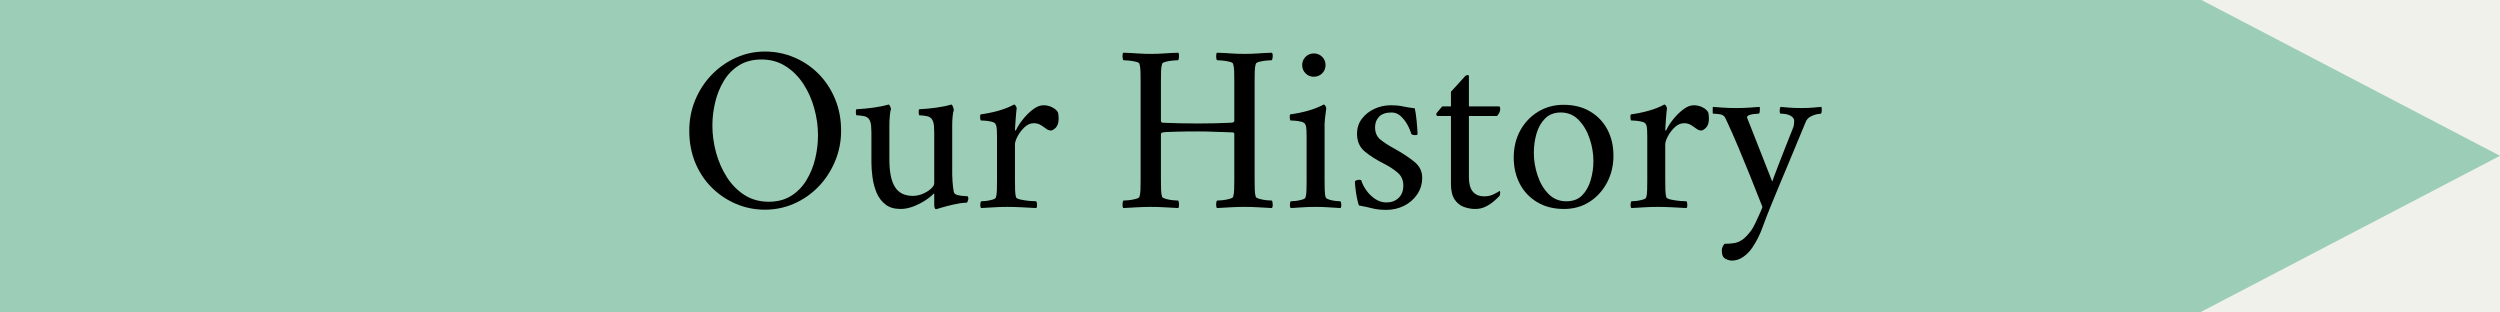
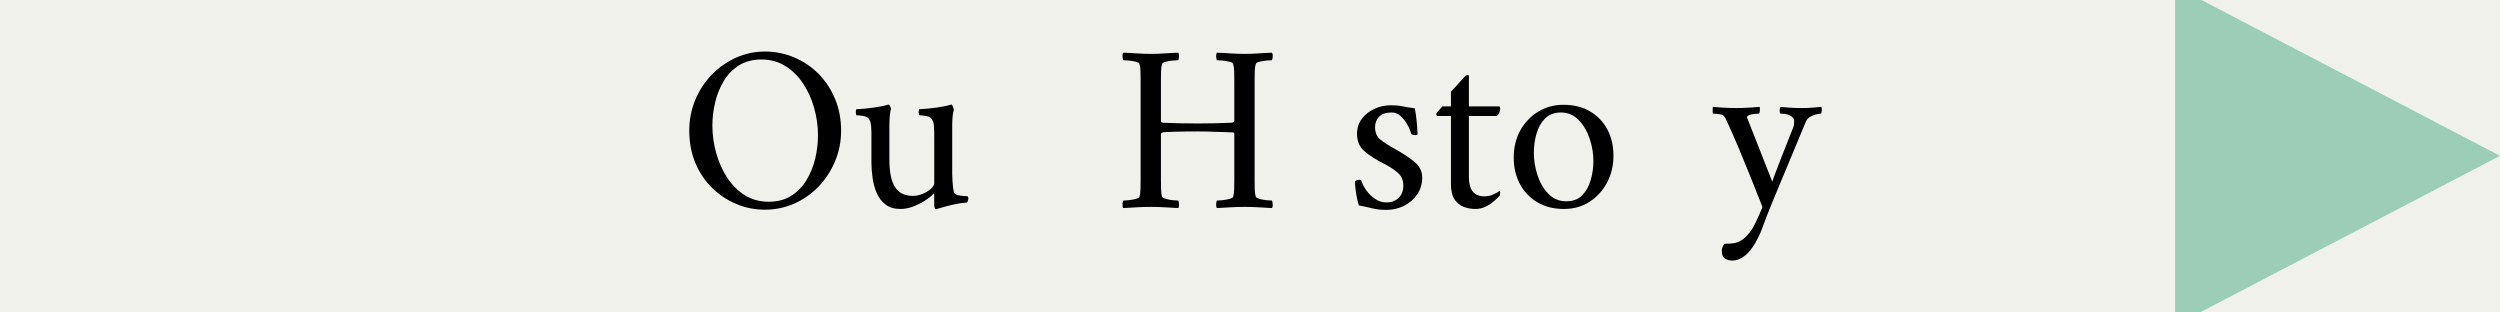
<svg xmlns="http://www.w3.org/2000/svg" version="1.0" preserveAspectRatio="xMidYMid meet" height="100" viewBox="0 0 600 75" zoomAndPan="magnify" width="800">
  <defs>
    <g />
    <clipPath id="66a8192d14">
-       <path clip-rule="nonzero" d="M 0 0 L 528.117 0 L 528.117 75 L 0 75 Z M 0 0" />
-     </clipPath>
+       </clipPath>
    <clipPath id="675a7347da">
-       <path clip-rule="nonzero" d="M 0 0 L 528.117 0 L 528.117 75 L 0 75 Z M 0 0" />
+       <path clip-rule="nonzero" d="M 0 0 L 528.117 0 L 528.117 75 Z M 0 0" />
    </clipPath>
    <clipPath id="e6e3401a51">
      <rect height="75" y="0" width="529" x="0" />
    </clipPath>
    <clipPath id="27b7604b92">
      <path clip-rule="nonzero" d="M 522.008 0 L 599.996 0 L 599.996 75 L 522.008 75 Z M 522.008 0" />
    </clipPath>
    <clipPath id="2b636d6726">
      <path clip-rule="nonzero" d="M 599.996 37.395 L 522.008 -3.312 L 522.008 78.105 Z M 599.996 37.395" />
    </clipPath>
    <clipPath id="7fb86fadff">
      <path clip-rule="nonzero" d="M 0.008 0 L 77.996 0 L 77.996 75 L 0.008 75 Z M 0.008 0" />
    </clipPath>
    <clipPath id="aee131e6ed">
      <path clip-rule="nonzero" d="M 77.996 37.395 L 0.008 -3.312 L 0.008 78.105 Z M 77.996 37.395" />
    </clipPath>
    <clipPath id="e42bcf2f40">
      <rect height="75" y="0" width="78" x="0" />
    </clipPath>
    <clipPath id="559cfb9b5f">
      <rect height="59" y="0" width="279" x="0" />
    </clipPath>
  </defs>
  <rect fill-opacity="1" height="90" y="-7.5" fill="#ffffff" width="720" x="-60" />
  <rect fill-opacity="1" height="90" y="-7.5" fill="#f0f1ea" width="720" x="-60" />
  <g clip-path="url(#66a8192d14)">
    <g transform="matrix(1, 0, 0, 1, 0, -0)">
      <g clip-path="url(#e6e3401a51)">
        <g clip-path="url(#675a7347da)">
          <path fill-rule="nonzero" fill-opacity="1" d="M -43.426 0 L 528.156 0 L 528.156 75 L -43.426 75 Z M -43.426 0" fill="#9cceb7" />
        </g>
      </g>
    </g>
  </g>
  <g clip-path="url(#27b7604b92)">
    <g clip-path="url(#2b636d6726)">
      <g transform="matrix(1, 0, 0, 1, 522, -0)">
        <g clip-path="url(#e42bcf2f40)">
          <g clip-path="url(#7fb86fadff)">
            <g clip-path="url(#aee131e6ed)">
              <path fill-rule="nonzero" fill-opacity="1" d="M 0.008 78.105 L 0.008 -3.234 L 77.996 -3.234 L 77.996 78.105 Z M 0.008 78.105" fill="#9cceb7" />
            </g>
          </g>
        </g>
      </g>
    </g>
  </g>
  <g transform="matrix(1, 0, 0, 1, 161, 8)">
    <g clip-path="url(#559cfb9b5f)">
      <g fill-opacity="1" fill="#000000">
        <g transform="translate(1.676, 41.761)">
          <g>
            <path d="M 2.75 -18.391 C 2.75 -21.004 3.223 -23.457 4.172 -25.75 C 5.129 -28.051 6.445 -30.07 8.125 -31.812 C 9.812 -33.551 11.75 -34.914 13.938 -35.906 C 16.125 -36.895 18.445 -37.391 20.906 -37.391 C 23.375 -37.391 25.711 -36.922 27.922 -35.984 C 30.129 -35.055 32.07 -33.75 33.75 -32.062 C 35.426 -30.383 36.75 -28.383 37.719 -26.062 C 38.695 -23.75 39.188 -21.191 39.188 -18.391 C 39.188 -15.773 38.695 -13.316 37.719 -11.016 C 36.75 -8.711 35.426 -6.691 33.75 -4.953 C 32.07 -3.223 30.129 -1.867 27.922 -0.891 C 25.711 0.078 23.375 0.562 20.906 0.562 C 18.445 0.562 16.125 0.094 13.938 -0.844 C 11.75 -1.781 9.812 -3.086 8.125 -4.766 C 6.445 -6.441 5.129 -8.438 4.172 -10.75 C 3.223 -13.07 2.75 -15.617 2.75 -18.391 Z M 8.297 -19.625 C 8.297 -17.457 8.594 -15.285 9.188 -13.109 C 9.789 -10.941 10.66 -8.973 11.797 -7.203 C 12.941 -5.43 14.352 -4.008 16.031 -2.938 C 17.719 -1.875 19.645 -1.344 21.812 -1.344 C 23.906 -1.344 25.695 -1.812 27.188 -2.75 C 28.688 -3.688 29.91 -4.938 30.859 -6.5 C 31.816 -8.07 32.52 -9.789 32.969 -11.656 C 33.414 -13.531 33.641 -15.422 33.641 -17.328 C 33.641 -19.492 33.336 -21.648 32.734 -23.797 C 32.141 -25.941 31.266 -27.895 30.109 -29.656 C 28.953 -31.414 27.531 -32.828 25.844 -33.891 C 24.164 -34.953 22.242 -35.484 20.078 -35.484 C 17.984 -35.484 16.188 -35.016 14.688 -34.078 C 13.195 -33.148 11.984 -31.91 11.047 -30.359 C 10.109 -28.805 9.414 -27.094 8.969 -25.219 C 8.52 -23.352 8.297 -21.488 8.297 -19.625 Z M 8.297 -19.625" />
          </g>
        </g>
      </g>
      <g fill-opacity="1" fill="#000000">
        <g transform="translate(43.593, 41.761)">
          <g>
            <path d="M 0.953 -22.094 C 0.879 -22.164 0.832 -22.391 0.812 -22.766 C 0.789 -23.141 0.836 -23.398 0.953 -23.547 C 2.367 -23.617 3.75 -23.75 5.094 -23.938 C 6.445 -24.125 7.629 -24.367 8.641 -24.672 C 8.785 -24.672 8.922 -24.52 9.047 -24.219 C 9.18 -23.914 9.25 -23.691 9.25 -23.547 C 9.133 -23.316 9.039 -22.816 8.969 -22.047 C 8.895 -21.285 8.859 -20.492 8.859 -19.672 L 8.859 -11.438 C 8.859 -8.477 9.305 -6.289 10.203 -4.875 C 11.098 -3.457 12.52 -2.75 14.469 -2.75 C 15.289 -2.75 16.094 -2.914 16.875 -3.25 C 17.656 -3.582 18.305 -3.984 18.828 -4.453 C 19.359 -4.922 19.625 -5.379 19.625 -5.828 L 19.625 -17.938 C 19.625 -18.312 19.602 -18.805 19.562 -19.422 C 19.531 -20.035 19.398 -20.551 19.172 -20.969 C 18.91 -21.488 18.414 -21.805 17.688 -21.922 C 16.957 -22.035 16.406 -22.094 16.031 -22.094 C 15.957 -22.164 15.91 -22.391 15.891 -22.766 C 15.867 -23.141 15.914 -23.398 16.031 -23.547 C 17.457 -23.617 18.844 -23.75 20.188 -23.938 C 21.531 -24.125 22.707 -24.367 23.719 -24.672 C 23.863 -24.672 24 -24.484 24.125 -24.109 C 24.258 -23.734 24.328 -23.473 24.328 -23.328 C 24.211 -23.098 24.117 -22.633 24.047 -21.938 C 23.973 -21.25 23.938 -20.492 23.938 -19.672 L 23.938 -7.906 C 23.938 -7.602 23.961 -7.016 24.016 -6.141 C 24.078 -5.266 24.18 -4.43 24.328 -3.641 C 24.441 -3.305 24.75 -3.07 25.25 -2.938 C 25.758 -2.812 26.273 -2.738 26.797 -2.719 C 27.316 -2.695 27.598 -2.672 27.641 -2.641 C 27.711 -2.598 27.758 -2.5 27.781 -2.344 C 27.801 -2.195 27.812 -2.086 27.812 -2.016 C 27.812 -1.984 27.77 -1.828 27.688 -1.547 C 27.613 -1.266 27.504 -1.125 27.359 -1.125 C 26.391 -1.082 25.344 -0.93 24.219 -0.672 C 23.094 -0.41 22.129 -0.16 21.328 0.078 C 20.523 0.328 20.109 0.453 20.078 0.453 C 19.922 0.453 19.805 0.348 19.734 0.141 C 19.66 -0.066 19.625 -0.266 19.625 -0.453 L 19.625 -3.031 C 19.625 -3.176 19.602 -3.258 19.562 -3.281 C 19.531 -3.301 19.516 -3.312 19.516 -3.312 C 18.984 -2.75 18.281 -2.188 17.406 -1.625 C 16.531 -1.062 15.578 -0.582 14.547 -0.188 C 13.516 0.195 12.516 0.391 11.547 0.391 C 10.055 0.391 8.852 0.035 7.938 -0.672 C 7.02 -1.379 6.316 -2.297 5.828 -3.422 C 5.348 -4.547 5.016 -5.758 4.828 -7.062 C 4.641 -8.375 4.547 -9.609 4.547 -10.766 L 4.547 -17.938 C 4.547 -18.312 4.523 -18.805 4.484 -19.422 C 4.441 -20.035 4.312 -20.551 4.094 -20.969 C 3.832 -21.488 3.336 -21.805 2.609 -21.922 C 1.879 -22.035 1.328 -22.094 0.953 -22.094 Z M 0.953 -22.094" />
          </g>
        </g>
      </g>
      <g fill-opacity="1" fill="#000000">
        <g transform="translate(72.453, 41.761)">
          <g>
-             <path d="M 1.906 -20.859 C 1.863 -20.93 1.82 -21.156 1.781 -21.531 C 1.75 -21.906 1.789 -22.164 1.906 -22.312 C 3.32 -22.5 4.727 -22.785 6.125 -23.172 C 7.531 -23.566 8.797 -24.066 9.922 -24.672 C 10.066 -24.672 10.207 -24.555 10.344 -24.328 C 10.477 -24.109 10.547 -23.922 10.547 -23.766 C 10.547 -23.66 10.516 -23.375 10.453 -22.906 C 10.398 -22.438 10.352 -21.891 10.312 -21.266 C 10.281 -20.648 10.242 -20.094 10.203 -19.594 C 10.16 -19.094 10.141 -18.766 10.141 -18.609 C 10.141 -18.492 10.164 -18.438 10.219 -18.438 C 10.281 -18.438 10.332 -18.457 10.375 -18.5 C 10.75 -19.32 11.301 -20.191 12.031 -21.109 C 12.758 -22.023 13.562 -22.816 14.438 -23.484 C 15.312 -24.16 16.16 -24.5 16.984 -24.5 C 17.734 -24.5 18.426 -24.336 19.062 -24.016 C 19.695 -23.703 20.145 -23.32 20.406 -22.875 C 20.477 -22.727 20.531 -22.516 20.562 -22.234 C 20.602 -21.953 20.625 -21.66 20.625 -21.359 C 20.625 -20.316 20.391 -19.566 19.922 -19.109 C 19.461 -18.66 19.082 -18.438 18.781 -18.438 C 18.477 -18.438 18.195 -18.508 17.938 -18.656 C 17.676 -18.812 17.395 -19.004 17.094 -19.234 C 16.758 -19.492 16.406 -19.719 16.031 -19.906 C 15.656 -20.094 15.188 -20.188 14.625 -20.188 C 13.844 -20.188 13.102 -19.859 12.406 -19.203 C 11.719 -18.547 11.164 -17.816 10.75 -17.016 C 10.344 -16.211 10.141 -15.586 10.141 -15.141 L 10.141 -6.5 C 10.141 -5.676 10.148 -4.891 10.172 -4.141 C 10.191 -3.398 10.273 -2.805 10.422 -2.359 C 10.504 -2.172 10.891 -2 11.578 -1.844 C 12.266 -1.695 12.988 -1.594 13.75 -1.531 C 14.52 -1.477 15.02 -1.453 15.25 -1.453 C 15.363 -1.305 15.426 -1.035 15.438 -0.641 C 15.457 -0.254 15.395 0.016 15.25 0.172 C 14.094 0.098 12.914 0.035 11.719 -0.016 C 10.52 -0.078 9.379 -0.109 8.297 -0.109 C 7.211 -0.109 6.18 -0.078 5.203 -0.016 C 4.234 0.035 3.172 0.098 2.016 0.172 C 1.867 0.016 1.801 -0.254 1.812 -0.641 C 1.832 -1.035 1.898 -1.305 2.016 -1.453 C 2.242 -1.453 2.629 -1.477 3.172 -1.531 C 3.711 -1.594 4.234 -1.695 4.734 -1.844 C 5.242 -2 5.516 -2.172 5.547 -2.359 C 5.703 -2.805 5.785 -3.398 5.797 -4.141 C 5.816 -4.891 5.828 -5.676 5.828 -6.5 L 5.828 -16.938 C 5.828 -17.301 5.816 -17.789 5.797 -18.406 C 5.785 -19.031 5.703 -19.508 5.547 -19.844 C 5.43 -20.176 5.102 -20.41 4.562 -20.547 C 4.02 -20.68 3.477 -20.766 2.938 -20.797 C 2.395 -20.836 2.051 -20.859 1.906 -20.859 Z M 1.906 -20.859" />
-           </g>
+             </g>
        </g>
      </g>
      <g fill-opacity="1" fill="#000000">
        <g transform="translate(93.915, 41.761)">
          <g />
        </g>
      </g>
      <g fill-opacity="1" fill="#000000">
        <g transform="translate(106.076, 41.761)">
          <g>
            <path d="M 2.516 0.172 C 2.367 0.016 2.305 -0.285 2.328 -0.734 C 2.348 -1.18 2.41 -1.477 2.516 -1.625 C 2.742 -1.625 3.156 -1.648 3.75 -1.703 C 4.352 -1.766 4.93 -1.867 5.484 -2.016 C 6.047 -2.172 6.348 -2.336 6.391 -2.516 C 6.535 -2.973 6.617 -3.57 6.641 -4.312 C 6.66 -5.062 6.672 -5.848 6.672 -6.672 L 6.672 -30.281 C 6.672 -31.133 6.66 -31.926 6.641 -32.656 C 6.617 -33.383 6.535 -33.973 6.391 -34.422 C 6.348 -34.648 6.047 -34.828 5.484 -34.953 C 4.93 -35.086 4.352 -35.18 3.75 -35.234 C 3.156 -35.285 2.742 -35.312 2.516 -35.312 C 2.41 -35.469 2.348 -35.77 2.328 -36.219 C 2.305 -36.664 2.367 -36.961 2.516 -37.109 C 3.68 -37.078 4.805 -37.02 5.891 -36.938 C 6.973 -36.863 8.055 -36.828 9.141 -36.828 C 10.223 -36.828 11.297 -36.863 12.359 -36.938 C 13.422 -37.02 14.535 -37.078 15.703 -37.109 C 15.848 -36.961 15.91 -36.664 15.891 -36.219 C 15.867 -35.77 15.805 -35.469 15.703 -35.312 C 15.473 -35.312 15.055 -35.285 14.453 -35.234 C 13.859 -35.18 13.289 -35.086 12.75 -34.953 C 12.207 -34.828 11.898 -34.648 11.828 -34.422 C 11.68 -33.973 11.598 -33.383 11.578 -32.656 C 11.555 -31.926 11.547 -31.133 11.547 -30.281 L 11.547 -20.75 C 11.547 -20.445 11.754 -20.297 12.172 -20.297 C 13.547 -20.254 14.879 -20.211 16.172 -20.172 C 17.461 -20.141 18.895 -20.125 20.469 -20.125 C 21.77 -20.125 23.094 -20.141 24.438 -20.172 C 25.789 -20.211 27.023 -20.254 28.141 -20.297 C 28.816 -20.297 29.156 -20.445 29.156 -20.75 L 29.156 -30.281 C 29.156 -31.133 29.145 -31.926 29.125 -32.656 C 29.102 -33.383 29.02 -33.973 28.875 -34.422 C 28.832 -34.648 28.531 -34.828 27.969 -34.953 C 27.414 -35.086 26.836 -35.18 26.234 -35.234 C 25.641 -35.285 25.227 -35.312 25 -35.312 C 24.883 -35.469 24.816 -35.77 24.797 -36.219 C 24.785 -36.664 24.852 -36.961 25 -37.109 C 26.156 -37.078 27.273 -37.02 28.359 -36.938 C 29.453 -36.863 30.539 -36.828 31.625 -36.828 C 32.707 -36.828 33.781 -36.863 34.844 -36.938 C 35.906 -37.02 37.016 -37.078 38.172 -37.109 C 38.328 -36.961 38.395 -36.664 38.375 -36.219 C 38.352 -35.77 38.285 -35.469 38.172 -35.312 C 37.953 -35.312 37.539 -35.285 36.938 -35.234 C 36.344 -35.18 35.773 -35.086 35.234 -34.953 C 34.691 -34.828 34.383 -34.648 34.312 -34.422 C 34.164 -33.973 34.082 -33.383 34.062 -32.656 C 34.039 -31.926 34.031 -31.133 34.031 -30.281 L 34.031 -6.672 C 34.031 -5.848 34.039 -5.062 34.062 -4.312 C 34.082 -3.57 34.164 -2.973 34.312 -2.516 C 34.383 -2.336 34.691 -2.172 35.234 -2.016 C 35.773 -1.867 36.344 -1.766 36.938 -1.703 C 37.539 -1.648 37.953 -1.625 38.172 -1.625 C 38.285 -1.477 38.352 -1.18 38.375 -0.734 C 38.395 -0.285 38.328 0.016 38.172 0.172 C 37.016 0.098 35.906 0.035 34.844 -0.016 C 33.781 -0.078 32.707 -0.109 31.625 -0.109 C 30.539 -0.109 29.453 -0.078 28.359 -0.016 C 27.273 0.035 26.156 0.098 25 0.172 C 24.852 0.016 24.785 -0.285 24.797 -0.734 C 24.816 -1.18 24.883 -1.477 25 -1.625 C 25.227 -1.625 25.641 -1.648 26.234 -1.703 C 26.836 -1.766 27.414 -1.867 27.969 -2.016 C 28.531 -2.172 28.832 -2.336 28.875 -2.516 C 29.02 -2.973 29.102 -3.57 29.125 -4.312 C 29.145 -5.062 29.156 -5.848 29.156 -6.672 L 29.156 -17.656 C 29.156 -17.883 28.945 -18 28.531 -18 C 27.258 -18.031 25.953 -18.07 24.609 -18.125 C 23.266 -18.188 21.883 -18.219 20.469 -18.219 C 18.188 -18.219 16.457 -18.195 15.281 -18.156 C 14.102 -18.125 13.297 -18.098 12.859 -18.078 C 12.43 -18.055 12.16 -18.031 12.047 -18 C 11.711 -17.926 11.547 -17.773 11.547 -17.547 L 11.547 -6.672 C 11.547 -5.848 11.555 -5.062 11.578 -4.312 C 11.598 -3.57 11.68 -2.973 11.828 -2.516 C 11.898 -2.336 12.207 -2.172 12.75 -2.016 C 13.289 -1.867 13.859 -1.766 14.453 -1.703 C 15.055 -1.648 15.473 -1.625 15.703 -1.625 C 15.805 -1.477 15.867 -1.18 15.891 -0.734 C 15.91 -0.285 15.848 0.016 15.703 0.172 C 14.535 0.098 13.422 0.035 12.359 -0.016 C 11.297 -0.078 10.223 -0.109 9.141 -0.109 C 8.055 -0.109 6.973 -0.078 5.891 -0.016 C 4.805 0.035 3.68 0.098 2.516 0.172 Z M 2.516 0.172" />
          </g>
        </g>
      </g>
      <g fill-opacity="1" fill="#000000">
        <g transform="translate(146.759, 41.761)">
          <g>
-             <path d="M 1.906 -20.859 C 1.863 -20.93 1.82 -21.156 1.781 -21.531 C 1.75 -21.906 1.789 -22.164 1.906 -22.312 C 3.32 -22.5 4.727 -22.785 6.125 -23.172 C 7.531 -23.566 8.797 -24.066 9.922 -24.672 C 10.066 -24.672 10.207 -24.555 10.344 -24.328 C 10.477 -24.109 10.547 -23.922 10.547 -23.766 C 10.547 -23.66 10.504 -23.332 10.422 -22.781 C 10.348 -22.238 10.281 -21.695 10.219 -21.156 C 10.164 -20.613 10.141 -20.254 10.141 -20.078 L 10.141 -6.5 C 10.141 -5.676 10.148 -4.891 10.172 -4.141 C 10.191 -3.398 10.273 -2.805 10.422 -2.359 C 10.504 -2.172 10.785 -2 11.266 -1.844 C 11.754 -1.695 12.27 -1.594 12.812 -1.531 C 13.352 -1.477 13.734 -1.453 13.953 -1.453 C 14.066 -1.305 14.133 -1.035 14.156 -0.641 C 14.176 -0.254 14.109 0.016 13.953 0.172 C 12.797 0.098 11.781 0.035 10.906 -0.016 C 10.031 -0.078 9.047 -0.109 7.953 -0.109 C 6.867 -0.109 5.895 -0.078 5.031 -0.016 C 4.176 0.035 3.172 0.098 2.016 0.172 C 1.867 0.016 1.801 -0.254 1.812 -0.641 C 1.832 -1.035 1.898 -1.305 2.016 -1.453 C 2.242 -1.453 2.629 -1.477 3.172 -1.531 C 3.711 -1.594 4.234 -1.695 4.734 -1.844 C 5.242 -2 5.516 -2.172 5.547 -2.359 C 5.703 -2.805 5.785 -3.398 5.797 -4.141 C 5.816 -4.891 5.828 -5.676 5.828 -6.5 L 5.828 -16.938 C 5.828 -17.301 5.816 -17.789 5.797 -18.406 C 5.785 -19.031 5.703 -19.508 5.547 -19.844 C 5.43 -20.176 5.102 -20.41 4.562 -20.547 C 4.02 -20.68 3.477 -20.766 2.938 -20.797 C 2.395 -20.836 2.051 -20.859 1.906 -20.859 Z M 4.766 -34.141 C 4.766 -34.922 5.035 -35.582 5.578 -36.125 C 6.117 -36.664 6.781 -36.938 7.562 -36.938 C 8.352 -36.938 9.02 -36.664 9.562 -36.125 C 10.102 -35.582 10.375 -34.922 10.375 -34.141 C 10.375 -33.359 10.102 -32.695 9.562 -32.156 C 9.02 -31.613 8.352 -31.344 7.562 -31.344 C 6.781 -31.344 6.117 -31.613 5.578 -32.156 C 5.035 -32.695 4.766 -33.359 4.766 -34.141 Z M 4.766 -34.141" />
-           </g>
+             </g>
        </g>
      </g>
      <g fill-opacity="1" fill="#000000">
        <g transform="translate(161.89, 41.761)">
          <g>
            <path d="M 2.297 -6.281 C 2.598 -6.5 2.938 -6.609 3.312 -6.609 C 3.531 -6.609 3.695 -6.57 3.812 -6.5 C 4.039 -5.719 4.441 -4.914 5.016 -4.094 C 5.598 -3.27 6.305 -2.578 7.141 -2.016 C 7.984 -1.453 8.891 -1.172 9.859 -1.172 C 11.023 -1.172 11.988 -1.523 12.75 -2.234 C 13.52 -2.953 13.906 -3.945 13.906 -5.219 C 13.906 -6.52 13.457 -7.551 12.562 -8.312 C 11.664 -9.082 10.598 -9.785 9.359 -10.422 C 7.422 -11.398 5.844 -12.398 4.625 -13.422 C 3.406 -14.453 2.797 -15.863 2.797 -17.656 C 2.797 -19.039 3.188 -20.242 3.969 -21.266 C 4.758 -22.297 5.77 -23.094 7 -23.656 C 8.238 -24.219 9.551 -24.5 10.938 -24.5 C 12.02 -24.5 12.93 -24.414 13.672 -24.25 C 14.422 -24.082 15.414 -23.922 16.656 -23.766 C 16.844 -22.91 16.988 -21.922 17.094 -20.797 C 17.207 -19.68 17.285 -18.617 17.328 -17.609 C 17.328 -17.422 17.141 -17.328 16.766 -17.328 C 16.609 -17.328 16.445 -17.344 16.281 -17.375 C 16.113 -17.414 15.957 -17.492 15.812 -17.609 C 15.625 -18.316 15.312 -19.062 14.875 -19.844 C 14.445 -20.625 13.914 -21.305 13.281 -21.891 C 12.645 -22.473 11.914 -22.766 11.094 -22.766 C 9.75 -22.766 8.75 -22.426 8.094 -21.75 C 7.445 -21.082 7.125 -20.242 7.125 -19.234 C 7.125 -17.961 7.539 -16.977 8.375 -16.281 C 9.219 -15.594 10.426 -14.816 12 -13.953 C 13.75 -12.984 15.258 -11.984 16.531 -10.953 C 17.801 -9.93 18.438 -8.656 18.438 -7.125 C 18.438 -5.625 18.035 -4.285 17.234 -3.109 C 16.43 -1.93 15.375 -1.016 14.062 -0.359 C 12.758 0.285 11.344 0.609 9.812 0.609 C 8.539 0.609 7.438 0.488 6.5 0.25 C 5.57 0.008 4.488 -0.223 3.25 -0.453 C 3.102 -0.859 2.953 -1.426 2.797 -2.156 C 2.648 -2.883 2.531 -3.629 2.438 -4.391 C 2.344 -5.16 2.297 -5.789 2.297 -6.281 Z M 2.297 -6.281" />
          </g>
        </g>
      </g>
      <g fill-opacity="1" fill="#000000">
        <g transform="translate(182.568, 41.761)">
          <g>
            <path d="M 1.125 -22.422 C 1.125 -22.492 1.242 -22.672 1.484 -22.953 C 1.723 -23.234 1.961 -23.516 2.203 -23.797 C 2.453 -24.078 2.578 -24.219 2.578 -24.219 L 4.656 -24.219 L 4.656 -27.75 C 5.031 -28.164 5.477 -28.648 6 -29.203 C 6.52 -29.766 6.984 -30.281 7.391 -30.75 C 7.805 -31.219 8.035 -31.469 8.078 -31.5 C 8.223 -31.656 8.406 -31.734 8.625 -31.734 C 8.852 -31.734 8.969 -31.676 8.969 -31.562 L 8.969 -24.219 L 16.203 -24.219 C 16.391 -24.219 16.484 -24.016 16.484 -23.609 C 16.484 -23.004 16.223 -22.441 15.703 -21.922 L 8.969 -21.922 L 8.969 -7.234 C 8.969 -4.172 10.203 -2.641 12.672 -2.641 C 13.523 -2.641 14.297 -2.816 14.984 -3.172 C 15.68 -3.523 16.125 -3.773 16.312 -3.922 C 16.426 -3.891 16.484 -3.758 16.484 -3.531 C 16.484 -3.125 16.41 -2.844 16.266 -2.688 C 15.992 -2.395 15.578 -2.004 15.016 -1.516 C 14.461 -1.023 13.801 -0.582 13.031 -0.188 C 12.27 0.195 11.422 0.391 10.484 0.391 C 9.547 0.391 8.629 0.223 7.734 -0.109 C 6.836 -0.441 6.098 -1.047 5.516 -1.922 C 4.941 -2.805 4.656 -4.051 4.656 -5.656 L 4.656 -21.922 L 1.406 -21.922 C 1.332 -21.922 1.266 -21.984 1.203 -22.109 C 1.148 -22.242 1.125 -22.348 1.125 -22.422 Z M 1.125 -22.422" />
          </g>
        </g>
      </g>
      <g fill-opacity="1" fill="#000000">
        <g transform="translate(199.996, 41.761)">
          <g>
            <path d="M 2.297 -11.938 C 2.297 -14.363 2.816 -16.531 3.859 -18.438 C 4.91 -20.344 6.344 -21.848 8.156 -22.953 C 9.969 -24.055 11.992 -24.609 14.234 -24.609 C 16.703 -24.609 18.832 -24.078 20.625 -23.016 C 22.426 -21.953 23.812 -20.504 24.781 -18.672 C 25.75 -16.836 26.234 -14.742 26.234 -12.391 C 26.234 -9.992 25.707 -7.82 24.656 -5.875 C 23.613 -3.938 22.203 -2.406 20.422 -1.281 C 18.648 -0.164 16.629 0.391 14.359 0.391 C 11.891 0.391 9.75 -0.148 7.938 -1.234 C 6.125 -2.316 4.727 -3.789 3.75 -5.656 C 2.781 -7.531 2.297 -9.625 2.297 -11.938 Z M 7.125 -13.062 C 7.125 -11.27 7.422 -9.473 8.016 -7.672 C 8.609 -5.879 9.484 -4.395 10.641 -3.219 C 11.805 -2.039 13.227 -1.453 14.906 -1.453 C 16.52 -1.453 17.789 -1.926 18.719 -2.875 C 19.656 -3.832 20.336 -5.051 20.766 -6.531 C 21.203 -8.008 21.422 -9.531 21.422 -11.094 C 21.422 -12.926 21.117 -14.727 20.516 -16.5 C 19.922 -18.281 19.039 -19.77 17.875 -20.969 C 16.719 -22.164 15.301 -22.766 13.625 -22.766 C 12.051 -22.766 10.785 -22.285 9.828 -21.328 C 8.879 -20.379 8.191 -19.164 7.766 -17.688 C 7.336 -16.207 7.125 -14.664 7.125 -13.062 Z M 7.125 -13.062" />
          </g>
        </g>
      </g>
      <g fill-opacity="1" fill="#000000">
        <g transform="translate(228.519, 41.761)">
          <g>
-             <path d="M 1.906 -20.859 C 1.863 -20.93 1.82 -21.156 1.781 -21.531 C 1.75 -21.906 1.789 -22.164 1.906 -22.312 C 3.32 -22.5 4.727 -22.785 6.125 -23.172 C 7.531 -23.566 8.797 -24.066 9.922 -24.672 C 10.066 -24.672 10.207 -24.555 10.344 -24.328 C 10.477 -24.109 10.547 -23.922 10.547 -23.766 C 10.547 -23.66 10.516 -23.375 10.453 -22.906 C 10.398 -22.438 10.352 -21.891 10.312 -21.266 C 10.281 -20.648 10.242 -20.094 10.203 -19.594 C 10.16 -19.094 10.141 -18.766 10.141 -18.609 C 10.141 -18.492 10.164 -18.438 10.219 -18.438 C 10.281 -18.438 10.332 -18.457 10.375 -18.5 C 10.75 -19.32 11.301 -20.191 12.031 -21.109 C 12.758 -22.023 13.562 -22.816 14.438 -23.484 C 15.312 -24.16 16.16 -24.5 16.984 -24.5 C 17.734 -24.5 18.426 -24.336 19.062 -24.016 C 19.695 -23.703 20.145 -23.32 20.406 -22.875 C 20.477 -22.727 20.531 -22.516 20.562 -22.234 C 20.602 -21.953 20.625 -21.66 20.625 -21.359 C 20.625 -20.316 20.391 -19.566 19.922 -19.109 C 19.461 -18.66 19.082 -18.438 18.781 -18.438 C 18.477 -18.438 18.195 -18.508 17.938 -18.656 C 17.676 -18.812 17.395 -19.004 17.094 -19.234 C 16.758 -19.492 16.406 -19.719 16.031 -19.906 C 15.656 -20.094 15.188 -20.188 14.625 -20.188 C 13.844 -20.188 13.102 -19.859 12.406 -19.203 C 11.719 -18.547 11.164 -17.816 10.75 -17.016 C 10.344 -16.211 10.141 -15.586 10.141 -15.141 L 10.141 -6.5 C 10.141 -5.676 10.148 -4.891 10.172 -4.141 C 10.191 -3.398 10.273 -2.805 10.422 -2.359 C 10.504 -2.172 10.891 -2 11.578 -1.844 C 12.266 -1.695 12.988 -1.594 13.75 -1.531 C 14.52 -1.477 15.02 -1.453 15.25 -1.453 C 15.363 -1.305 15.426 -1.035 15.438 -0.641 C 15.457 -0.254 15.395 0.016 15.25 0.172 C 14.094 0.098 12.914 0.035 11.719 -0.016 C 10.52 -0.078 9.379 -0.109 8.297 -0.109 C 7.211 -0.109 6.18 -0.078 5.203 -0.016 C 4.234 0.035 3.172 0.098 2.016 0.172 C 1.867 0.016 1.801 -0.254 1.812 -0.641 C 1.832 -1.035 1.898 -1.305 2.016 -1.453 C 2.242 -1.453 2.629 -1.477 3.172 -1.531 C 3.711 -1.594 4.234 -1.695 4.734 -1.844 C 5.242 -2 5.516 -2.172 5.547 -2.359 C 5.703 -2.805 5.785 -3.398 5.797 -4.141 C 5.816 -4.891 5.828 -5.676 5.828 -6.5 L 5.828 -16.938 C 5.828 -17.301 5.816 -17.789 5.797 -18.406 C 5.785 -19.031 5.703 -19.508 5.547 -19.844 C 5.43 -20.176 5.102 -20.41 4.562 -20.547 C 4.02 -20.68 3.477 -20.766 2.938 -20.797 C 2.395 -20.836 2.051 -20.859 1.906 -20.859 Z M 1.906 -20.859" />
-           </g>
+             </g>
        </g>
      </g>
      <g fill-opacity="1" fill="#000000">
        <g transform="translate(249.982, 41.761)">
          <g>
            <path d="M 0.109 -22.484 C 0.078 -22.484 0.062 -22.742 0.062 -23.266 C 0.062 -23.785 0.078 -24.066 0.109 -24.109 C 0.629 -24.066 1.406 -24.008 2.438 -23.938 C 3.469 -23.863 4.562 -23.828 5.719 -23.828 C 6.801 -23.828 7.883 -23.863 8.969 -23.938 C 10.051 -24.008 10.836 -24.066 11.328 -24.109 C 11.398 -23.953 11.414 -23.641 11.375 -23.172 C 11.344 -22.711 11.25 -22.484 11.094 -22.484 C 10.988 -22.484 10.703 -22.461 10.234 -22.422 C 9.766 -22.391 9.32 -22.305 8.906 -22.172 C 8.5 -22.035 8.297 -21.82 8.297 -21.531 C 8.297 -21.531 8.332 -21.453 8.406 -21.297 L 14.359 -6.172 C 14.359 -6.172 14.504 -6.582 14.797 -7.406 C 15.098 -8.227 15.5 -9.281 16 -10.562 C 16.508 -11.852 17.051 -13.238 17.625 -14.719 C 18.207 -16.195 18.758 -17.586 19.281 -18.891 C 19.438 -19.223 19.531 -19.555 19.562 -19.891 C 19.602 -20.234 19.625 -20.5 19.625 -20.688 C 19.625 -21.25 19.32 -21.688 18.719 -22 C 18.125 -22.32 17.344 -22.484 16.375 -22.484 C 16.219 -22.484 16.141 -22.711 16.141 -23.172 C 16.141 -23.641 16.219 -23.953 16.375 -24.109 C 16.781 -24.066 17.43 -24.008 18.328 -23.938 C 19.223 -23.863 20.254 -23.828 21.422 -23.828 C 22.504 -23.828 23.414 -23.863 24.156 -23.938 C 24.906 -24.008 25.562 -24.066 26.125 -24.109 C 26.238 -23.953 26.273 -23.641 26.234 -23.172 C 26.203 -22.711 26.129 -22.484 26.016 -22.484 C 25.859 -22.484 25.535 -22.438 25.047 -22.344 C 24.566 -22.25 24.066 -22.062 23.547 -21.781 C 23.023 -21.5 22.648 -21.098 22.422 -20.578 C 21.598 -18.598 20.848 -16.789 20.172 -15.156 C 19.504 -13.531 18.852 -11.961 18.219 -10.453 C 17.582 -8.941 16.926 -7.375 16.25 -5.75 C 15.582 -4.125 14.836 -2.32 14.016 -0.344 C 13.305 1.383 12.641 3.109 12.016 4.828 C 11.398 6.547 10.594 8.148 9.594 9.641 C 8.957 10.578 8.219 11.332 7.375 11.906 C 6.531 12.488 5.641 12.781 4.703 12.781 C 4.18 12.781 3.641 12.629 3.078 12.328 C 2.523 12.035 2.25 11.383 2.25 10.375 C 2.25 10.031 2.32 9.707 2.469 9.406 C 2.613 9.113 2.766 8.895 2.922 8.75 C 3.816 8.75 4.598 8.691 5.266 8.578 C 5.941 8.461 6.598 8.18 7.234 7.734 C 7.867 7.285 8.562 6.555 9.312 5.547 C 9.602 5.141 9.945 4.523 10.344 3.703 C 10.738 2.879 11.102 2.082 11.438 1.312 C 11.77 0.551 11.957 0.078 12 -0.109 C 10.945 -2.805 9.953 -5.312 9.016 -7.625 C 8.086 -9.938 7.156 -12.203 6.219 -14.422 C 5.289 -16.648 4.266 -18.961 3.141 -21.359 C 2.879 -21.953 2.391 -22.285 1.672 -22.359 C 0.961 -22.441 0.441 -22.484 0.109 -22.484 Z M 0.109 -22.484" />
          </g>
        </g>
      </g>
    </g>
  </g>
</svg>